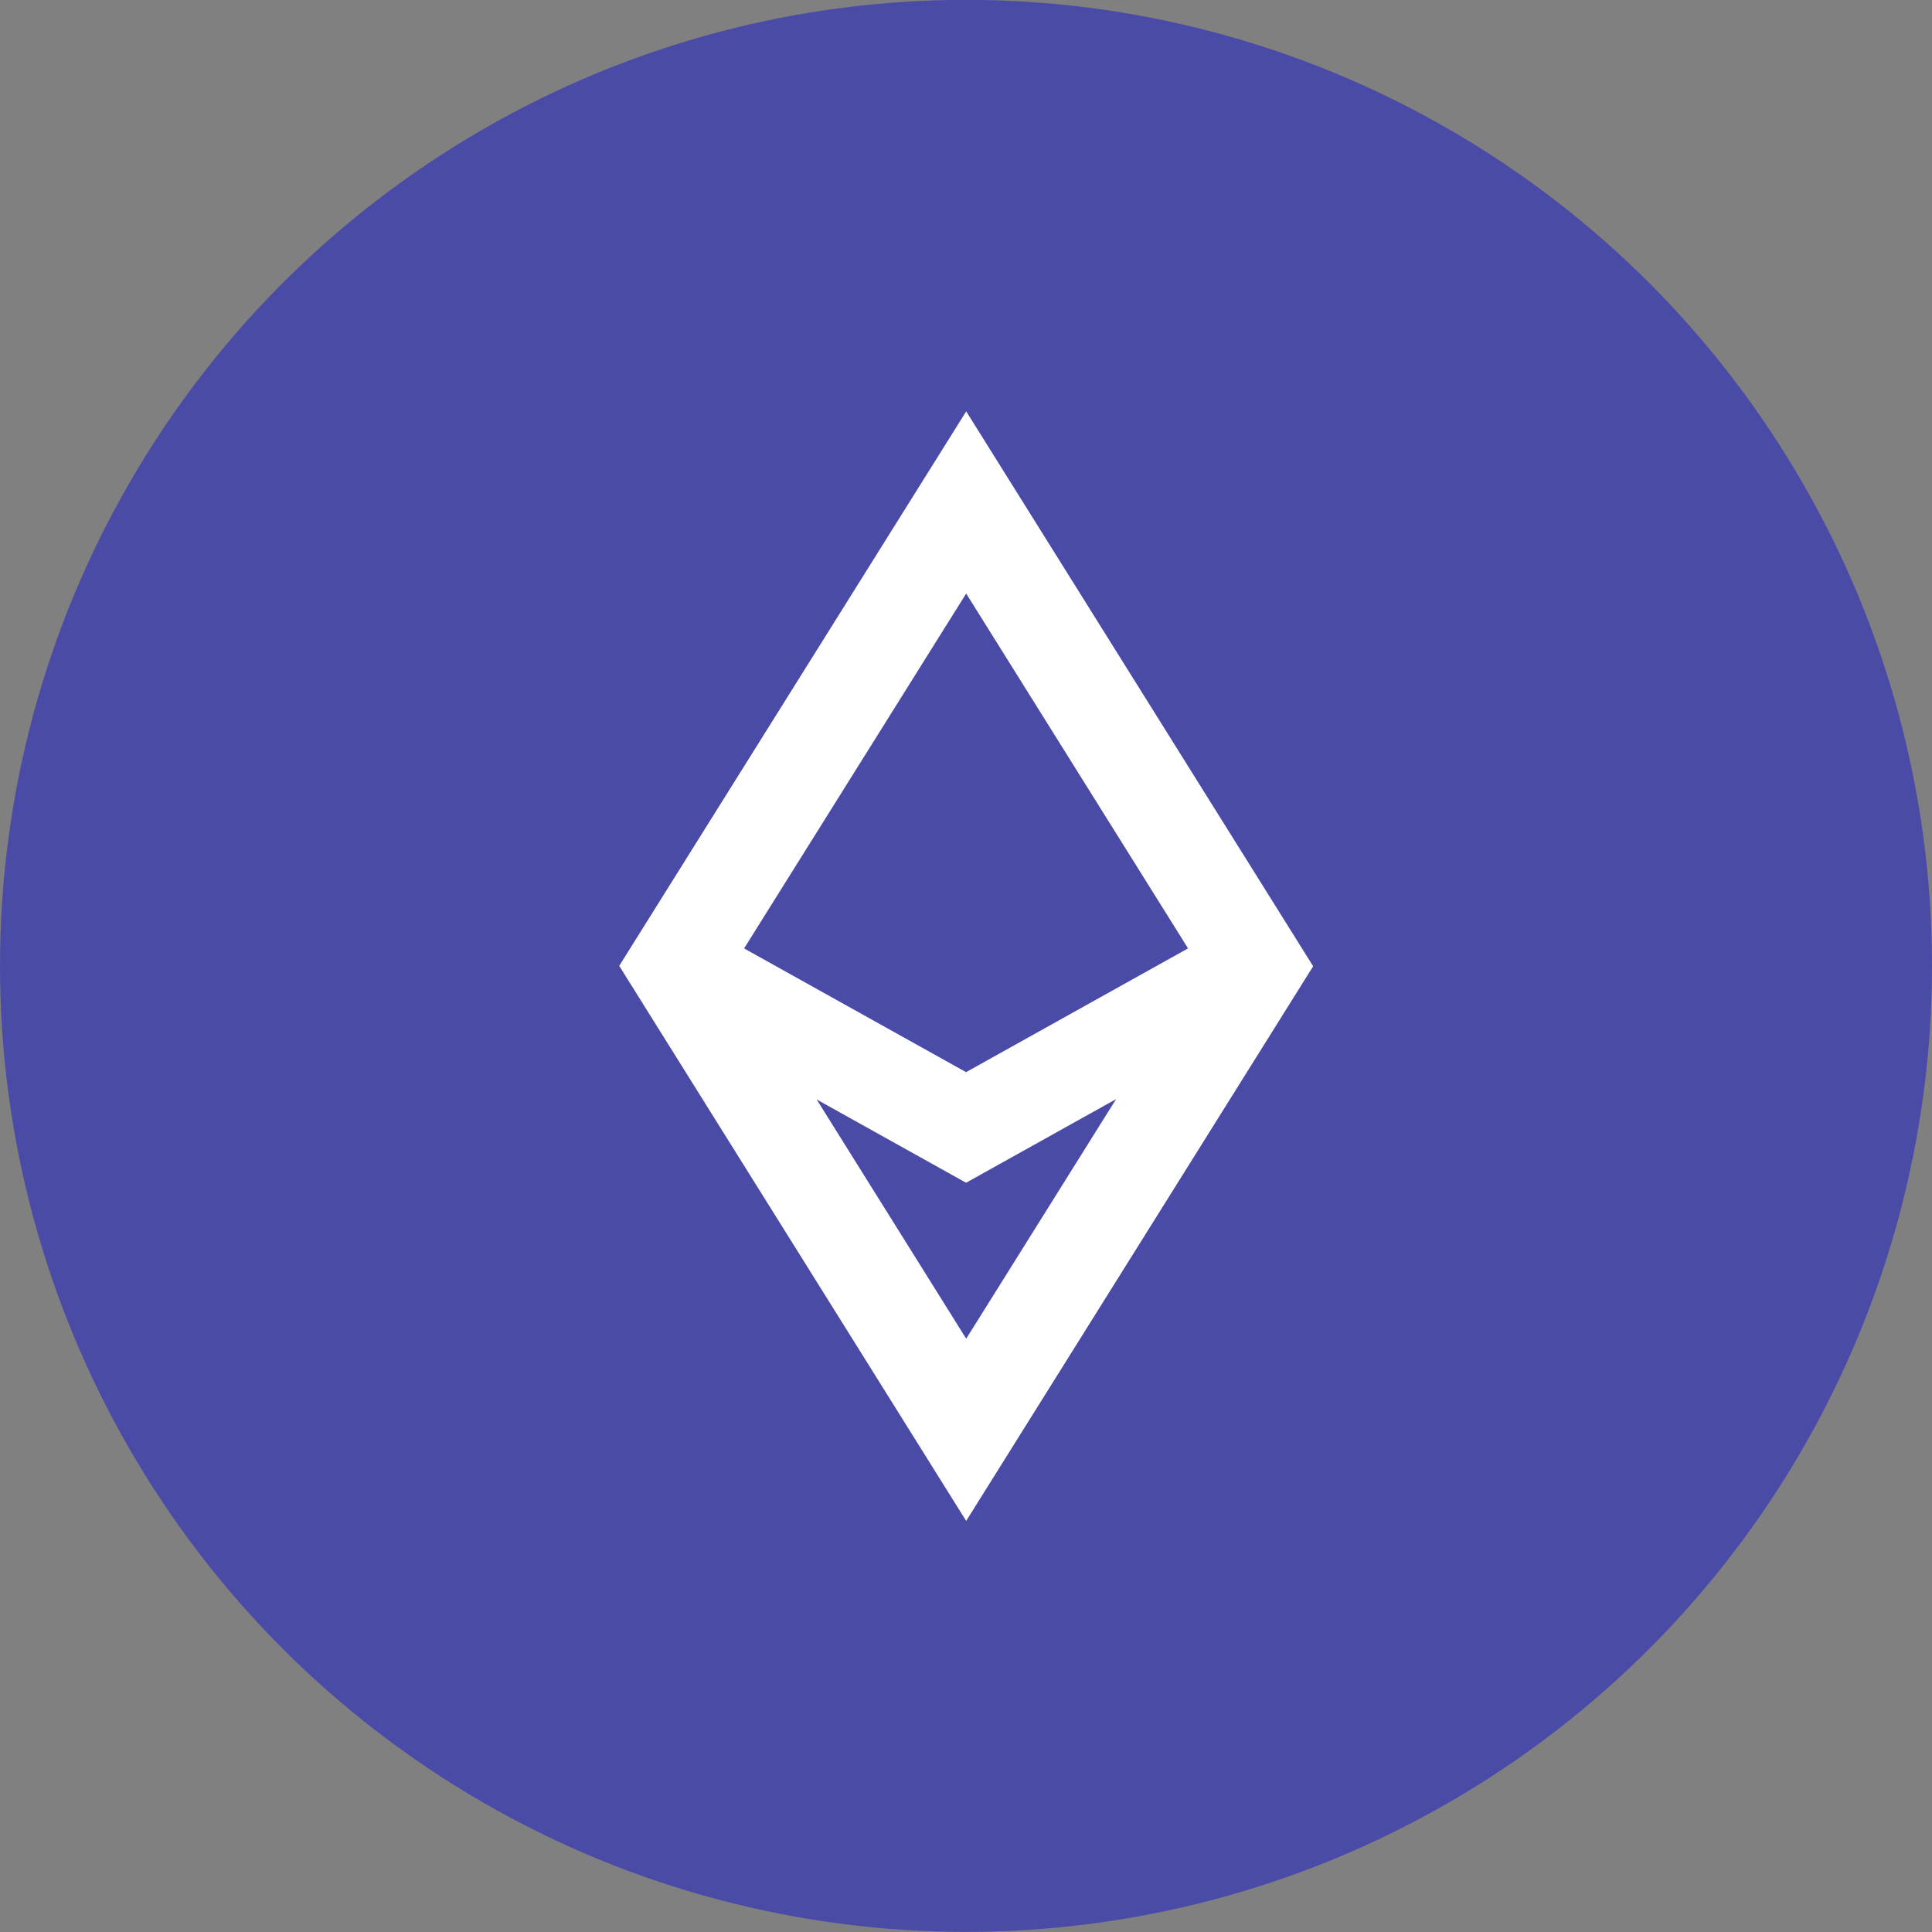
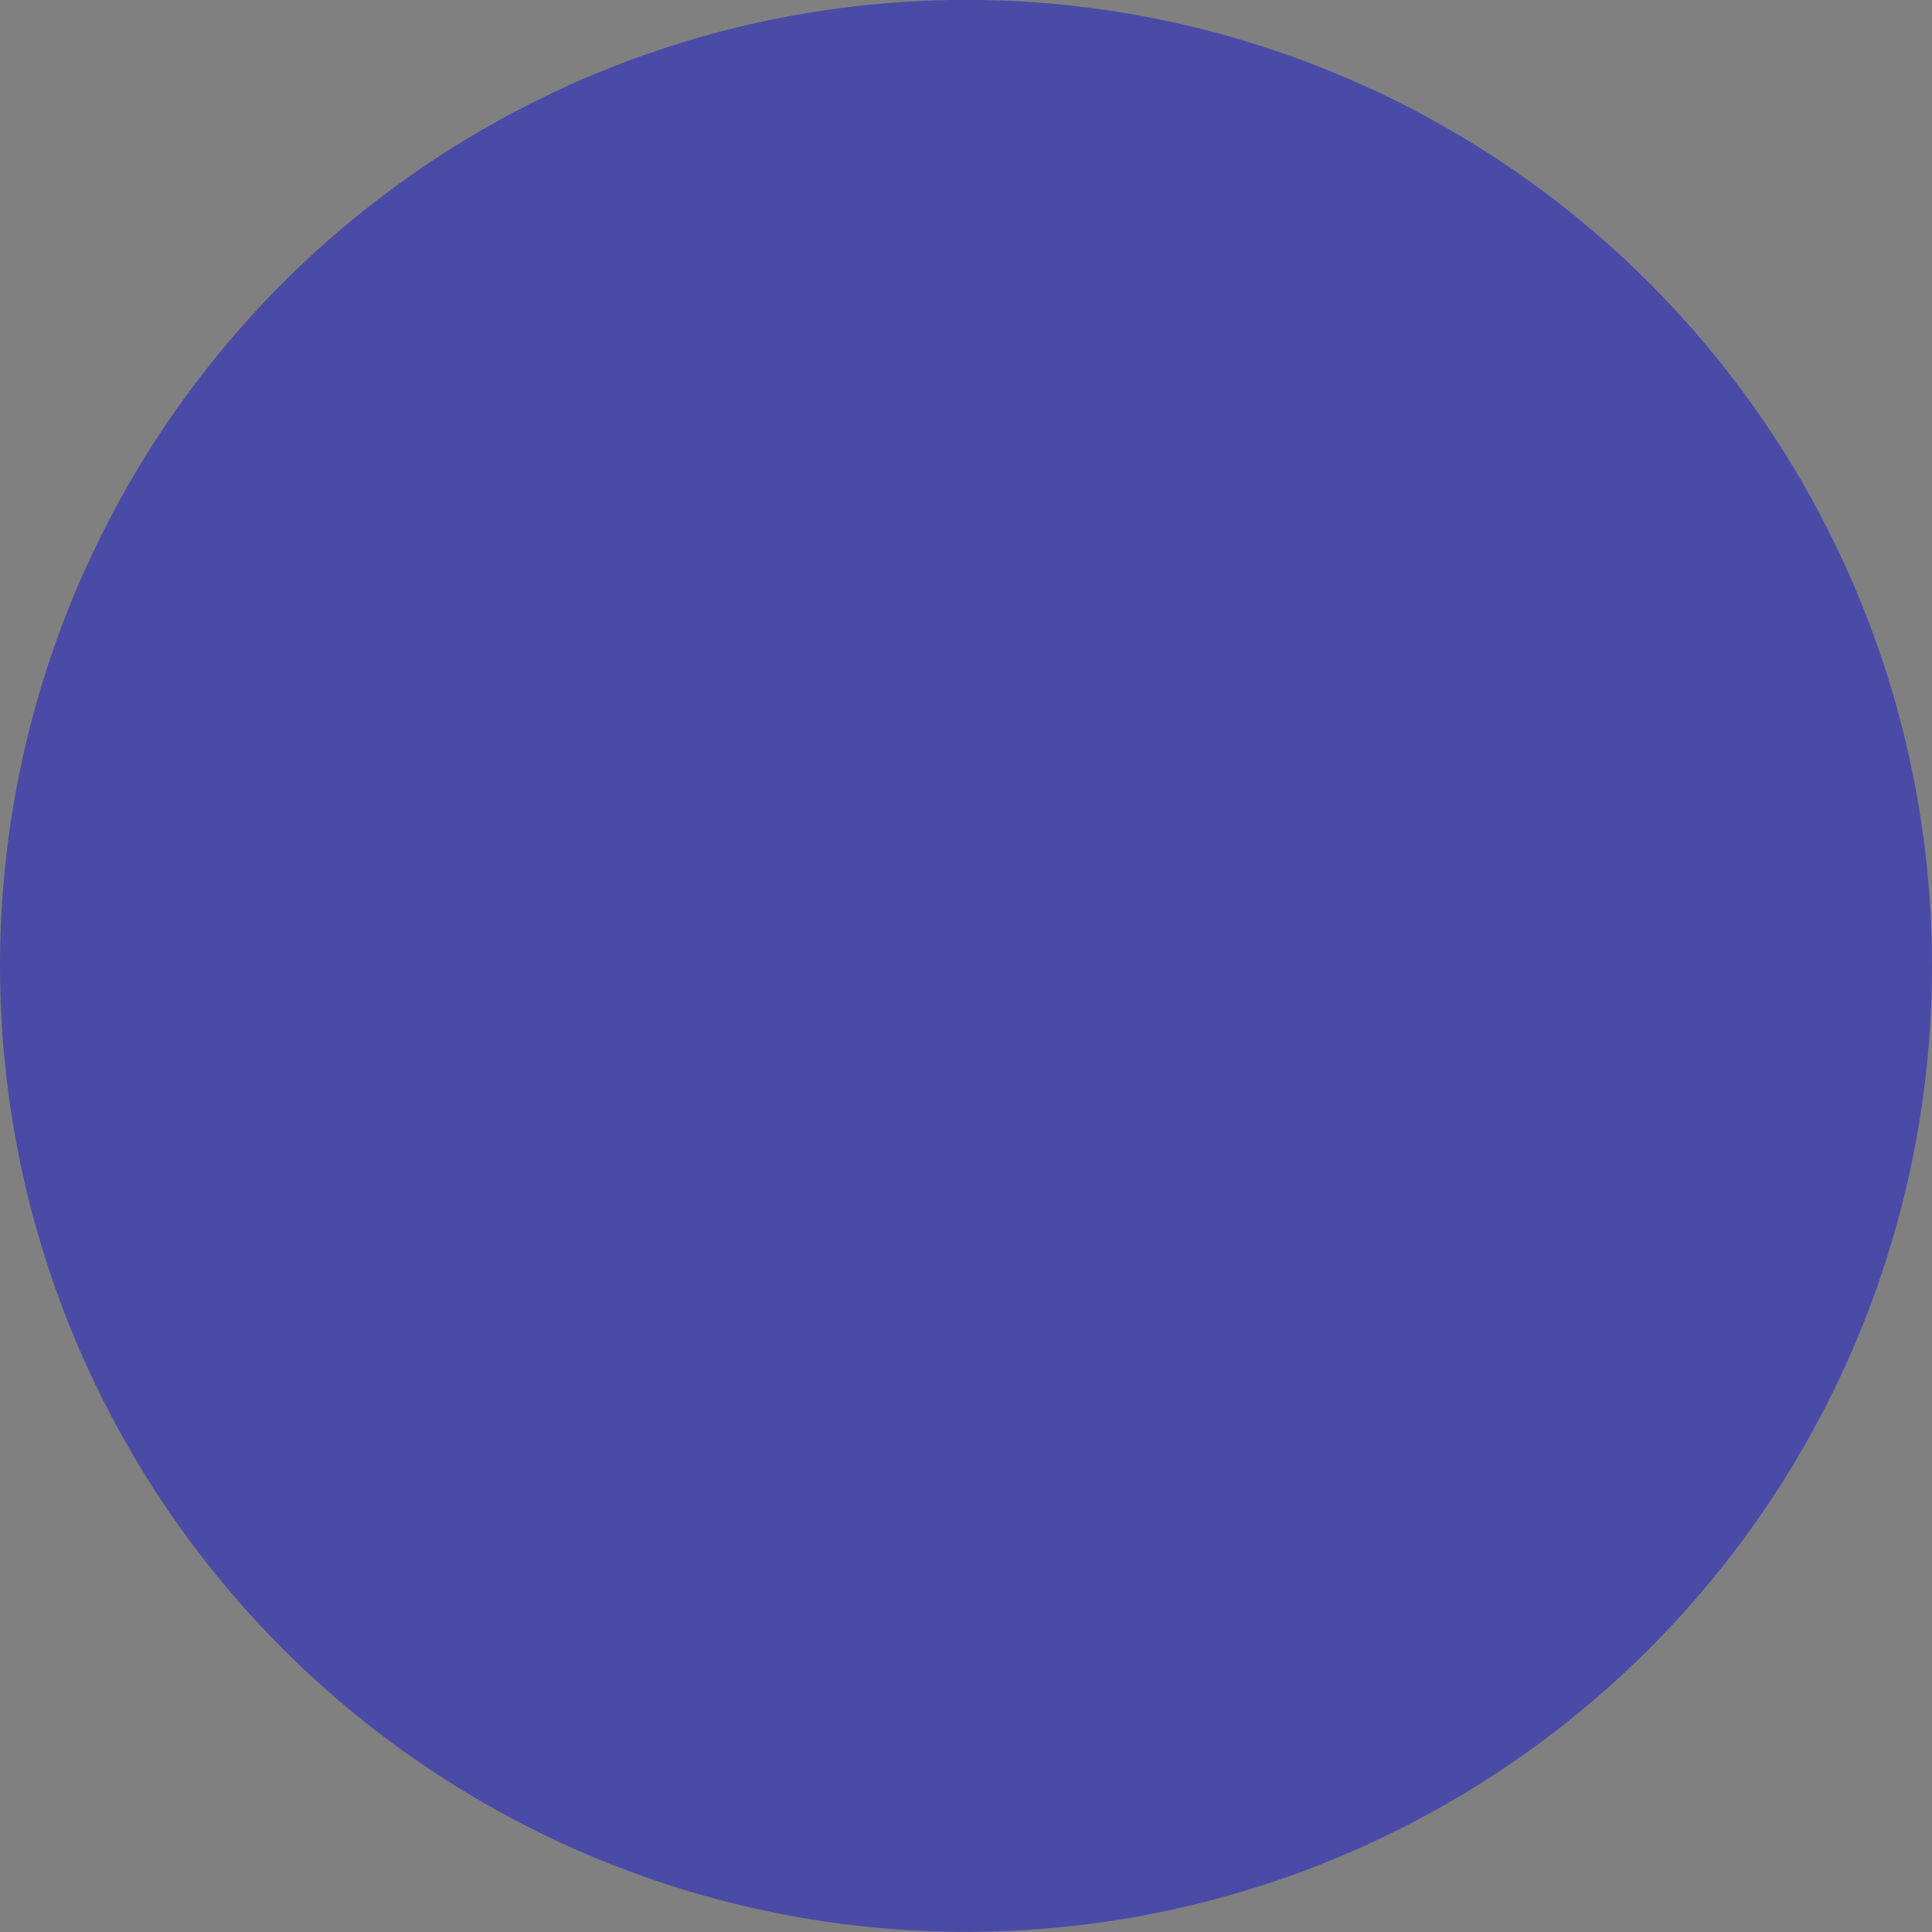
<svg xmlns="http://www.w3.org/2000/svg" width="30px" height="30px" viewBox="0 0 30 30" version="1.1">
  <rect x="0" y="0" width="30" height="30" fill="#808080" stroke="none" />
  <title>Icons / Assets / Ethereum / 30</title>
  <g id="Icons" stroke="none" stroke-width="1" fill="none" fill-rule="evenodd">
    <g id="Balance_Custody_UI_Library_Assets_Icons" transform="translate(-155, -1057)">
      <g id="eth" transform="translate(155, 1056.998)">
        <circle id="Oval" fill="#4A4BA7" cx="15" cy="15" r="15" />
        <g transform="translate(10.5, 7.804)" id="Path-7" stroke="#FFFFFF" stroke-width="1.5">
-           <path d="M4.503,0 L0,7.196 L4.503,14.4 L9.006,7.202 L4.503,0 Z M9.001,7.196 L4.501,9.705 L0,7.196" />
-         </g>
+           </g>
      </g>
    </g>
  </g>
</svg>